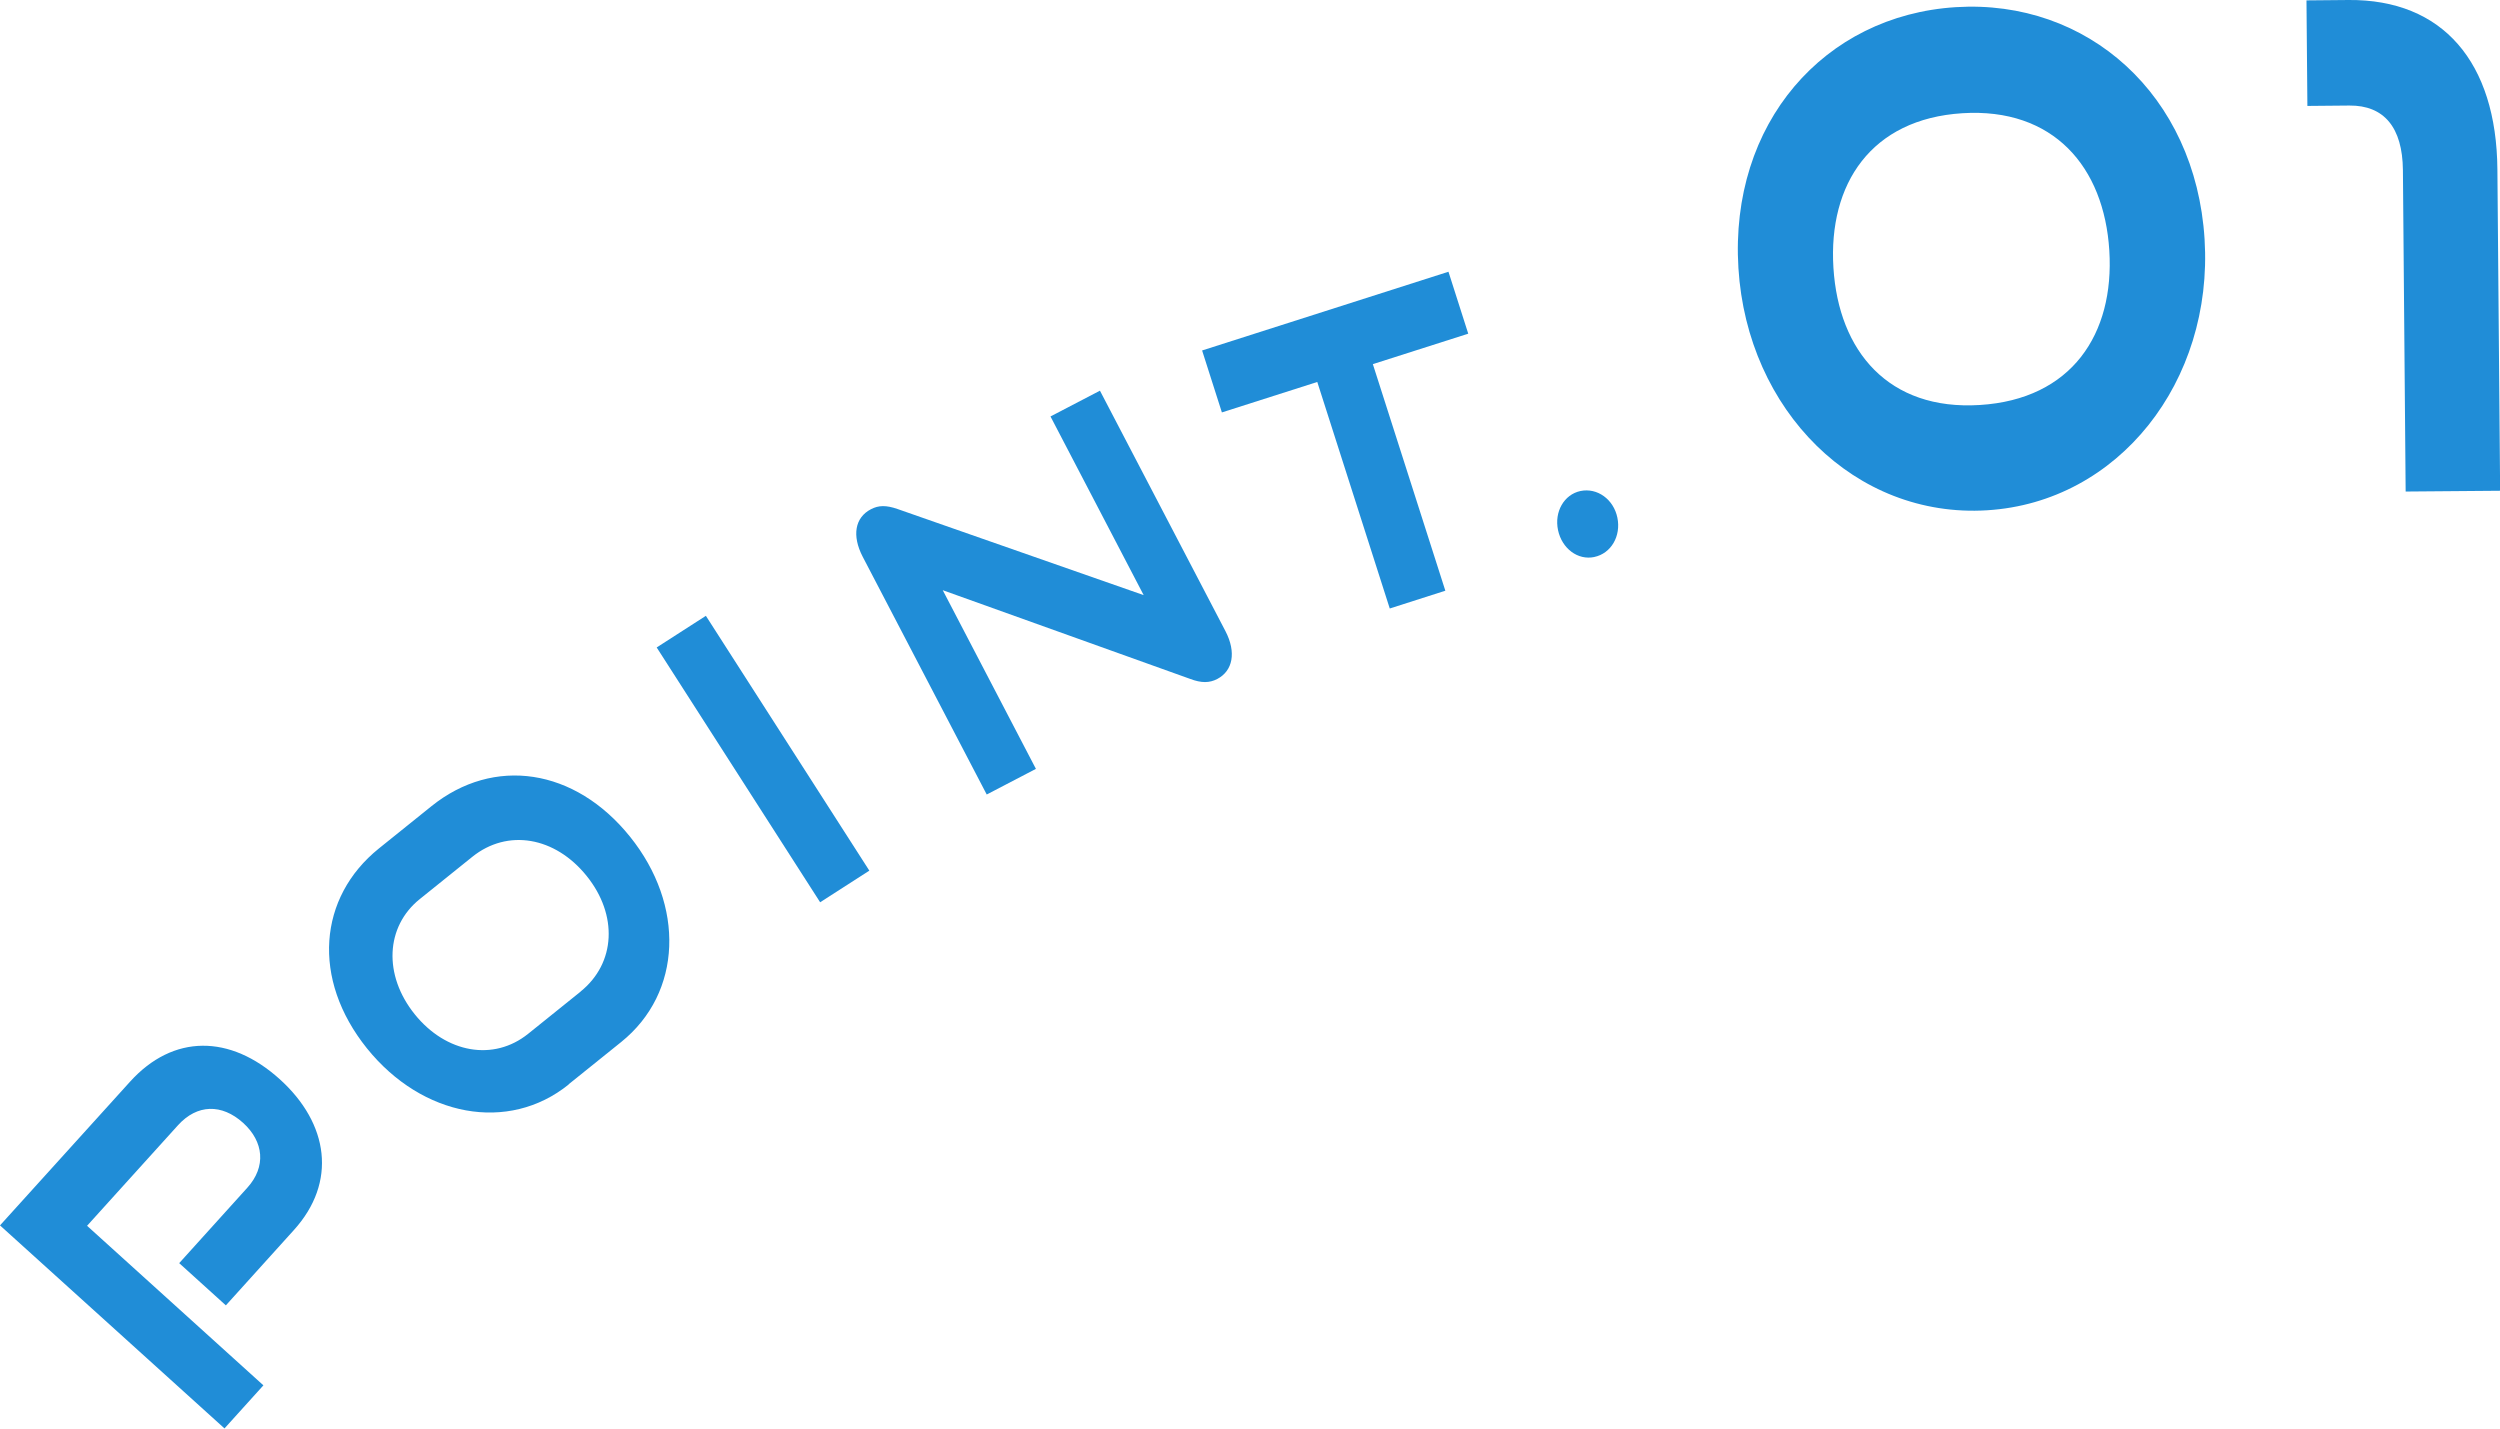
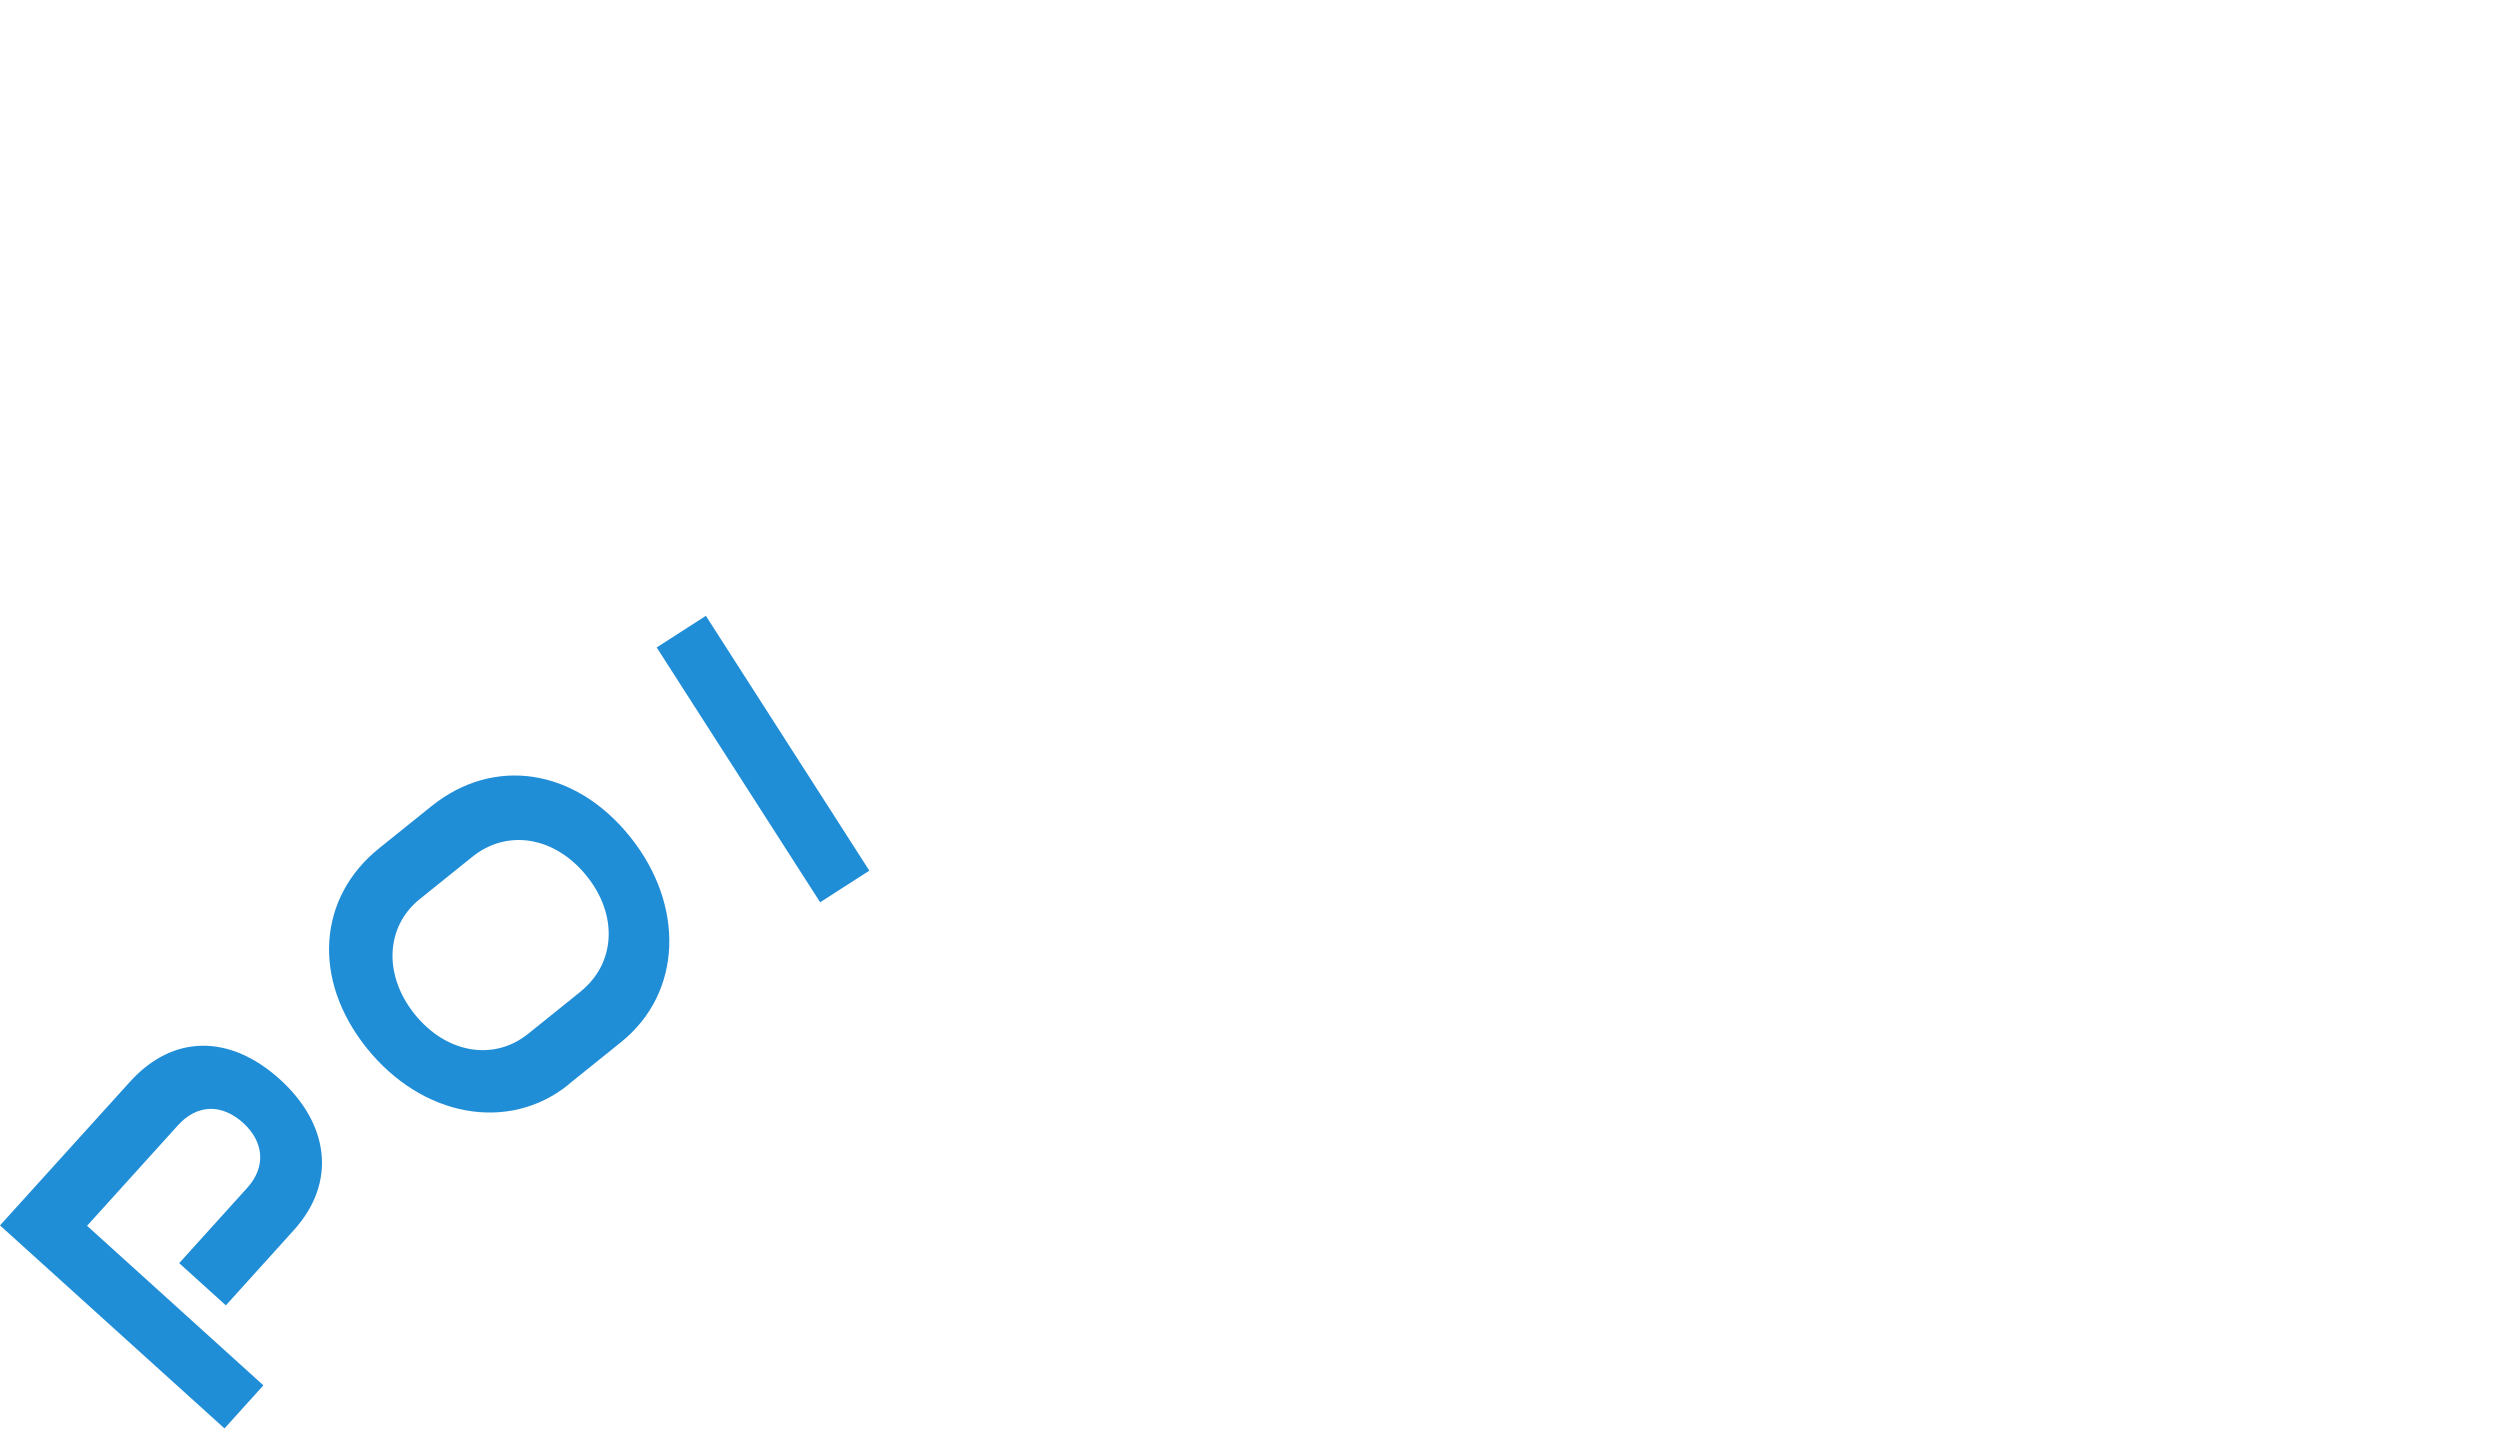
<svg xmlns="http://www.w3.org/2000/svg" id="_レイヤー_2" viewBox="0 0 192.1 109.77">
  <defs>
    <style>.cls-1{fill:none;}.cls-2{fill:#208dd7;}.cls-3{clip-path:url(#clippath);}</style>
    <clipPath id="clippath">
      <rect class="cls-1" width="192.1" height="109.77" />
    </clipPath>
  </defs>
  <g id="L">
    <g class="cls-3">
      <path class="cls-2" d="M17.35,100.3l-3.58-3.24,5.23-5.79c1.47-1.62,1.27-3.55-.32-4.99-1.64-1.48-3.53-1.44-5,.18l-6.99,7.73,13.55,12.26-2.99,3.31L0,94.16l9.99-11.04c3.32-3.67,7.69-3.64,11.51-.19,3.77,3.41,4.41,7.91,1.08,11.59l-5.23,5.79Z" />
      <path class="cls-2" d="M43.7,83.33c-4.64,3.74-11.26,2.49-15.5-2.77-4.29-5.34-3.73-11.62.91-15.36l4.04-3.25c4.8-3.86,11.03-2.92,15.26,2.34,4.23,5.26,4.03,11.99-.68,15.78l-4.04,3.25ZM44.61,76.19c2.71-2.18,2.88-5.89.47-8.88-2.43-3.02-6.08-3.65-8.79-1.47l-4.04,3.25c-2.62,2.11-2.81,5.83-.38,8.85,2.41,2.99,6.06,3.63,8.71,1.5l4.04-3.25Z" />
      <path class="cls-2" d="M63.02,69.33l-12.56-19.58,3.78-2.43,12.56,19.58-3.78,2.43Z" />
-       <path class="cls-2" d="M72.44,45.35l7.16,13.73-3.78,1.97-9.53-18.27c-.84-1.62-.6-3.01.63-3.65.59-.31,1.17-.32,2.04-.02l18.92,6.62-7.16-13.73,3.8-1.98,9.64,18.47c.86,1.65.56,3.06-.62,3.68-.61.32-1.23.32-2.08,0l-19.02-6.82Z" />
-       <path class="cls-2" d="M106.79,46.76l-5.57-17.41-7.33,2.34-1.52-4.76,18.93-6.05,1.52,4.76-7.33,2.34,5.57,17.41-4.28,1.37Z" />
-       <path class="cls-2" d="M122.51,42.8c-1.27.27-2.49-.65-2.79-2.06-.3-1.41.46-2.74,1.72-3.01,1.3-.27,2.55.64,2.84,2.05.29,1.41-.48,2.75-1.78,3.02Z" />
-       <path class="cls-2" d="M152.69,39.21c-10.14.63-18.43-7.66-19.11-18.61-.69-11.11,6.58-19.42,16.71-20.05,10.09-.63,18.42,6.72,19.11,17.83.68,10.95-6.62,20.21-16.71,20.83ZM150.79,8.7c-7.01.44-10.31,5.43-9.91,11.87s4.25,10.99,11.25,10.55c7.05-.44,10.35-5.44,9.95-11.87s-4.29-10.99-11.3-10.55Z" />
-       <path class="cls-2" d="M184.85,37.77l-.21-24.7c-.03-3.28-1.45-4.98-4.11-4.96l-3.23.03-.07-8.11,3.23-.03c7.25-.06,11.37,4.79,11.44,13.01l.21,24.7-7.25.06Z" />
    </g>
  </g>
</svg>